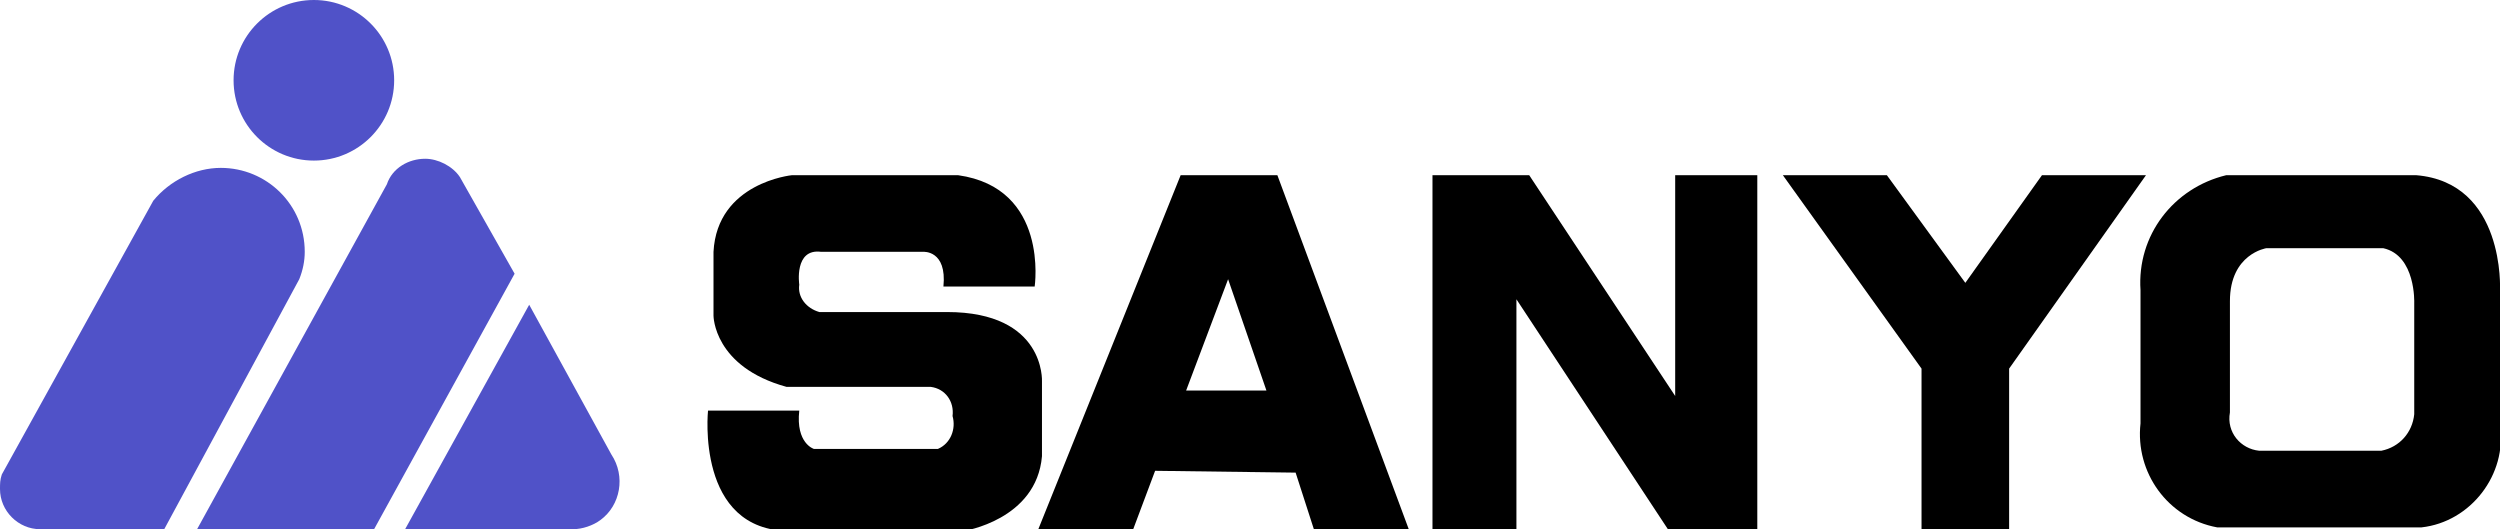
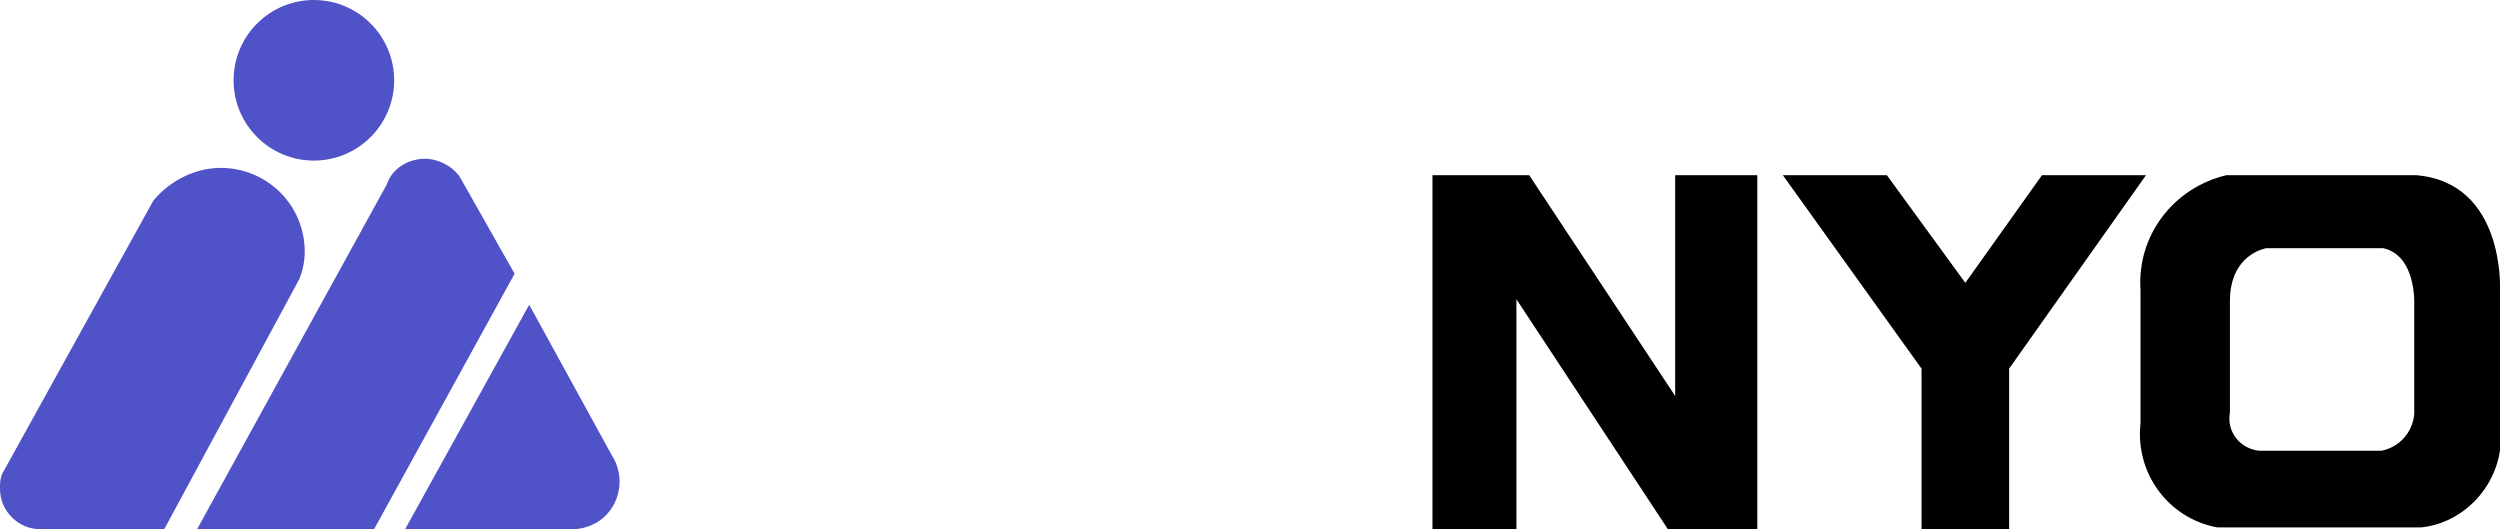
<svg xmlns="http://www.w3.org/2000/svg" version="1.1" id="レイヤー_1" x="0px" y="0px" viewBox="0 0 137 29" style="enable-background:new 0 0 137 29;" xml:space="preserve">
  <style type="text/css">
	.st0{fill:#5052C8;}
</style>
  <g>
    <g>
      <ellipse class="st0" cx="17.2" cy="4.4" rx="4.4" ry="4.4" />
      <path class="st0" d="M16.4,15.3c0.2-0.5,0.3-1,0.3-1.5c0-2.6-2.1-4.6-4.6-4.6c-1.4,0-2.8,0.7-3.7,1.8L0.1,26C0,26.3,0,26.5,0,26.8    C0,28,1,29,2.2,29c0,0,0,0,0,0H9L16.4,15.3z" />
      <path class="st0" d="M33.5,24.9c0.8,1.2,0.5,2.8-0.6,3.6c-0.4,0.3-1,0.5-1.5,0.5l-9.2,0l6.8-12.3L33.5,24.9z" />
      <path class="st0" d="M10.8,29h9.7l7.7-14l-3-5.3c-0.4-0.6-1.2-1-1.9-1c-0.9,0-1.8,0.5-2.1,1.4L10.8,29z" />
    </g>
    <g>
-       <path d="M39.1,17.3v-3.5c0.2-3.8,4.3-4.2,4.3-4.2h9.1c5,0.7,4.2,6.1,4.2,6.1h-5c0.2-2-1.1-1.9-1.1-1.9H45    c-1.5-0.2-1.2,1.8-1.2,1.8c-0.1,0.7,0.4,1.3,1.1,1.5l7,0c5.4,0,5.2,3.8,5.2,3.8v4.1c-0.3,3.5-4.3,4.1-4.3,4.1h-9.5    c-5.2,0-4.5-6.6-4.5-6.6h5c-0.2,1.8,0.8,2.1,0.8,2.1h6.8c0.7-0.3,1-1.1,0.8-1.8c0.1-0.8-0.4-1.5-1.2-1.6h-7.9    C39.1,20.1,39.1,17.3,39.1,17.3z" />
-       <path d="M63.3,25.8L62.1,29h-5.2l7.8-19.4H70L77.2,29H72l-1-3.1L63.3,25.8z M69.4,21.4l-2.1-6.1L65,21.4L69.4,21.4z" />
      <polygon points="78.5,9.6 78.5,29 83.1,29 83.1,16.4 91.4,29 96.3,29 96.3,9.6 91.8,9.6 91.8,21.7 83.8,9.6   " />
      <polygon points="97.7,9.6 103.4,9.6 107.7,15.5 111.9,9.6 117.6,9.6 110.1,20.2 110.1,29 105.3,29 105.3,20.2   " />
      <path d="M117.3,23.2v-7.3c-0.2-3,1.8-5.6,4.7-6.3h10.4c4.9,0.4,4.6,6.3,4.6,6.3v7.4c0.4,2.7-1.6,5.3-4.3,5.6c0,0-0.1,0-0.1,0    h-11.1C118.8,28.4,117,25.9,117.3,23.2z M123.8,24.7h6.7c1-0.2,1.7-1,1.8-2v-6.1c0,0,0.1-2.6-1.7-3h-6.4c0,0-2,0.3-2,2.9v6.1    C122,23.7,122.8,24.6,123.8,24.7L123.8,24.7z" />
    </g>
  </g>
</svg>